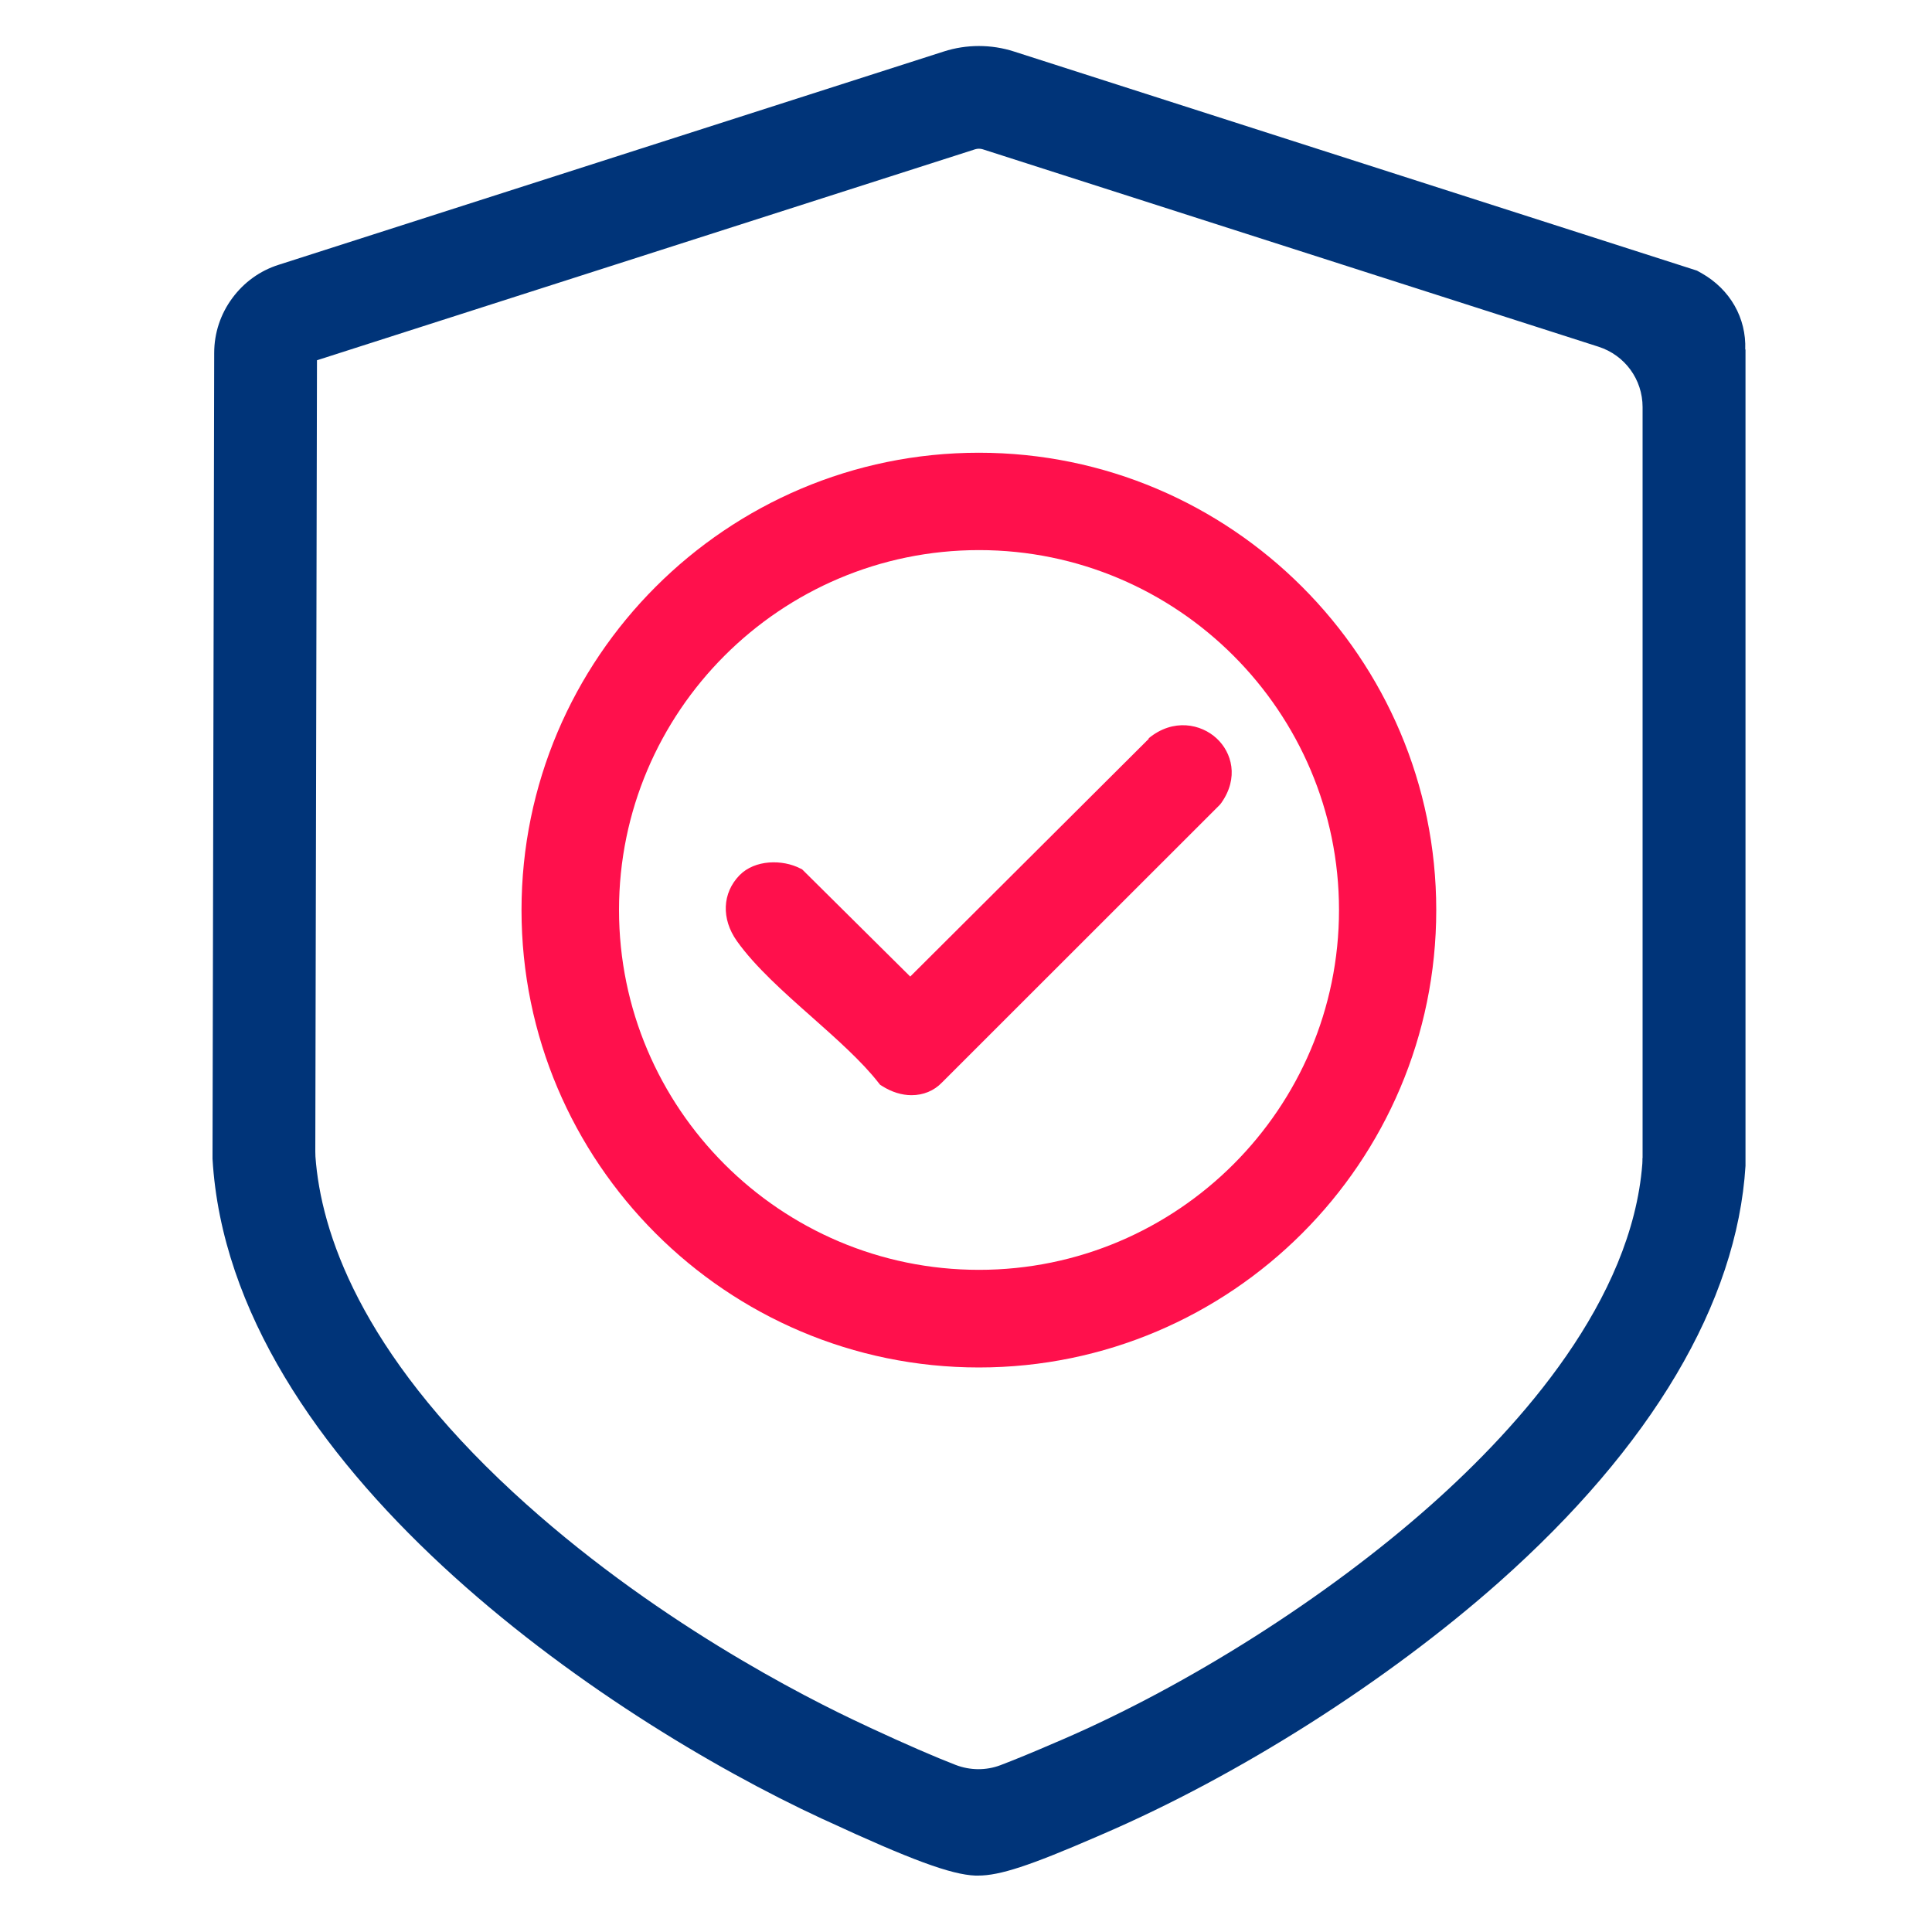
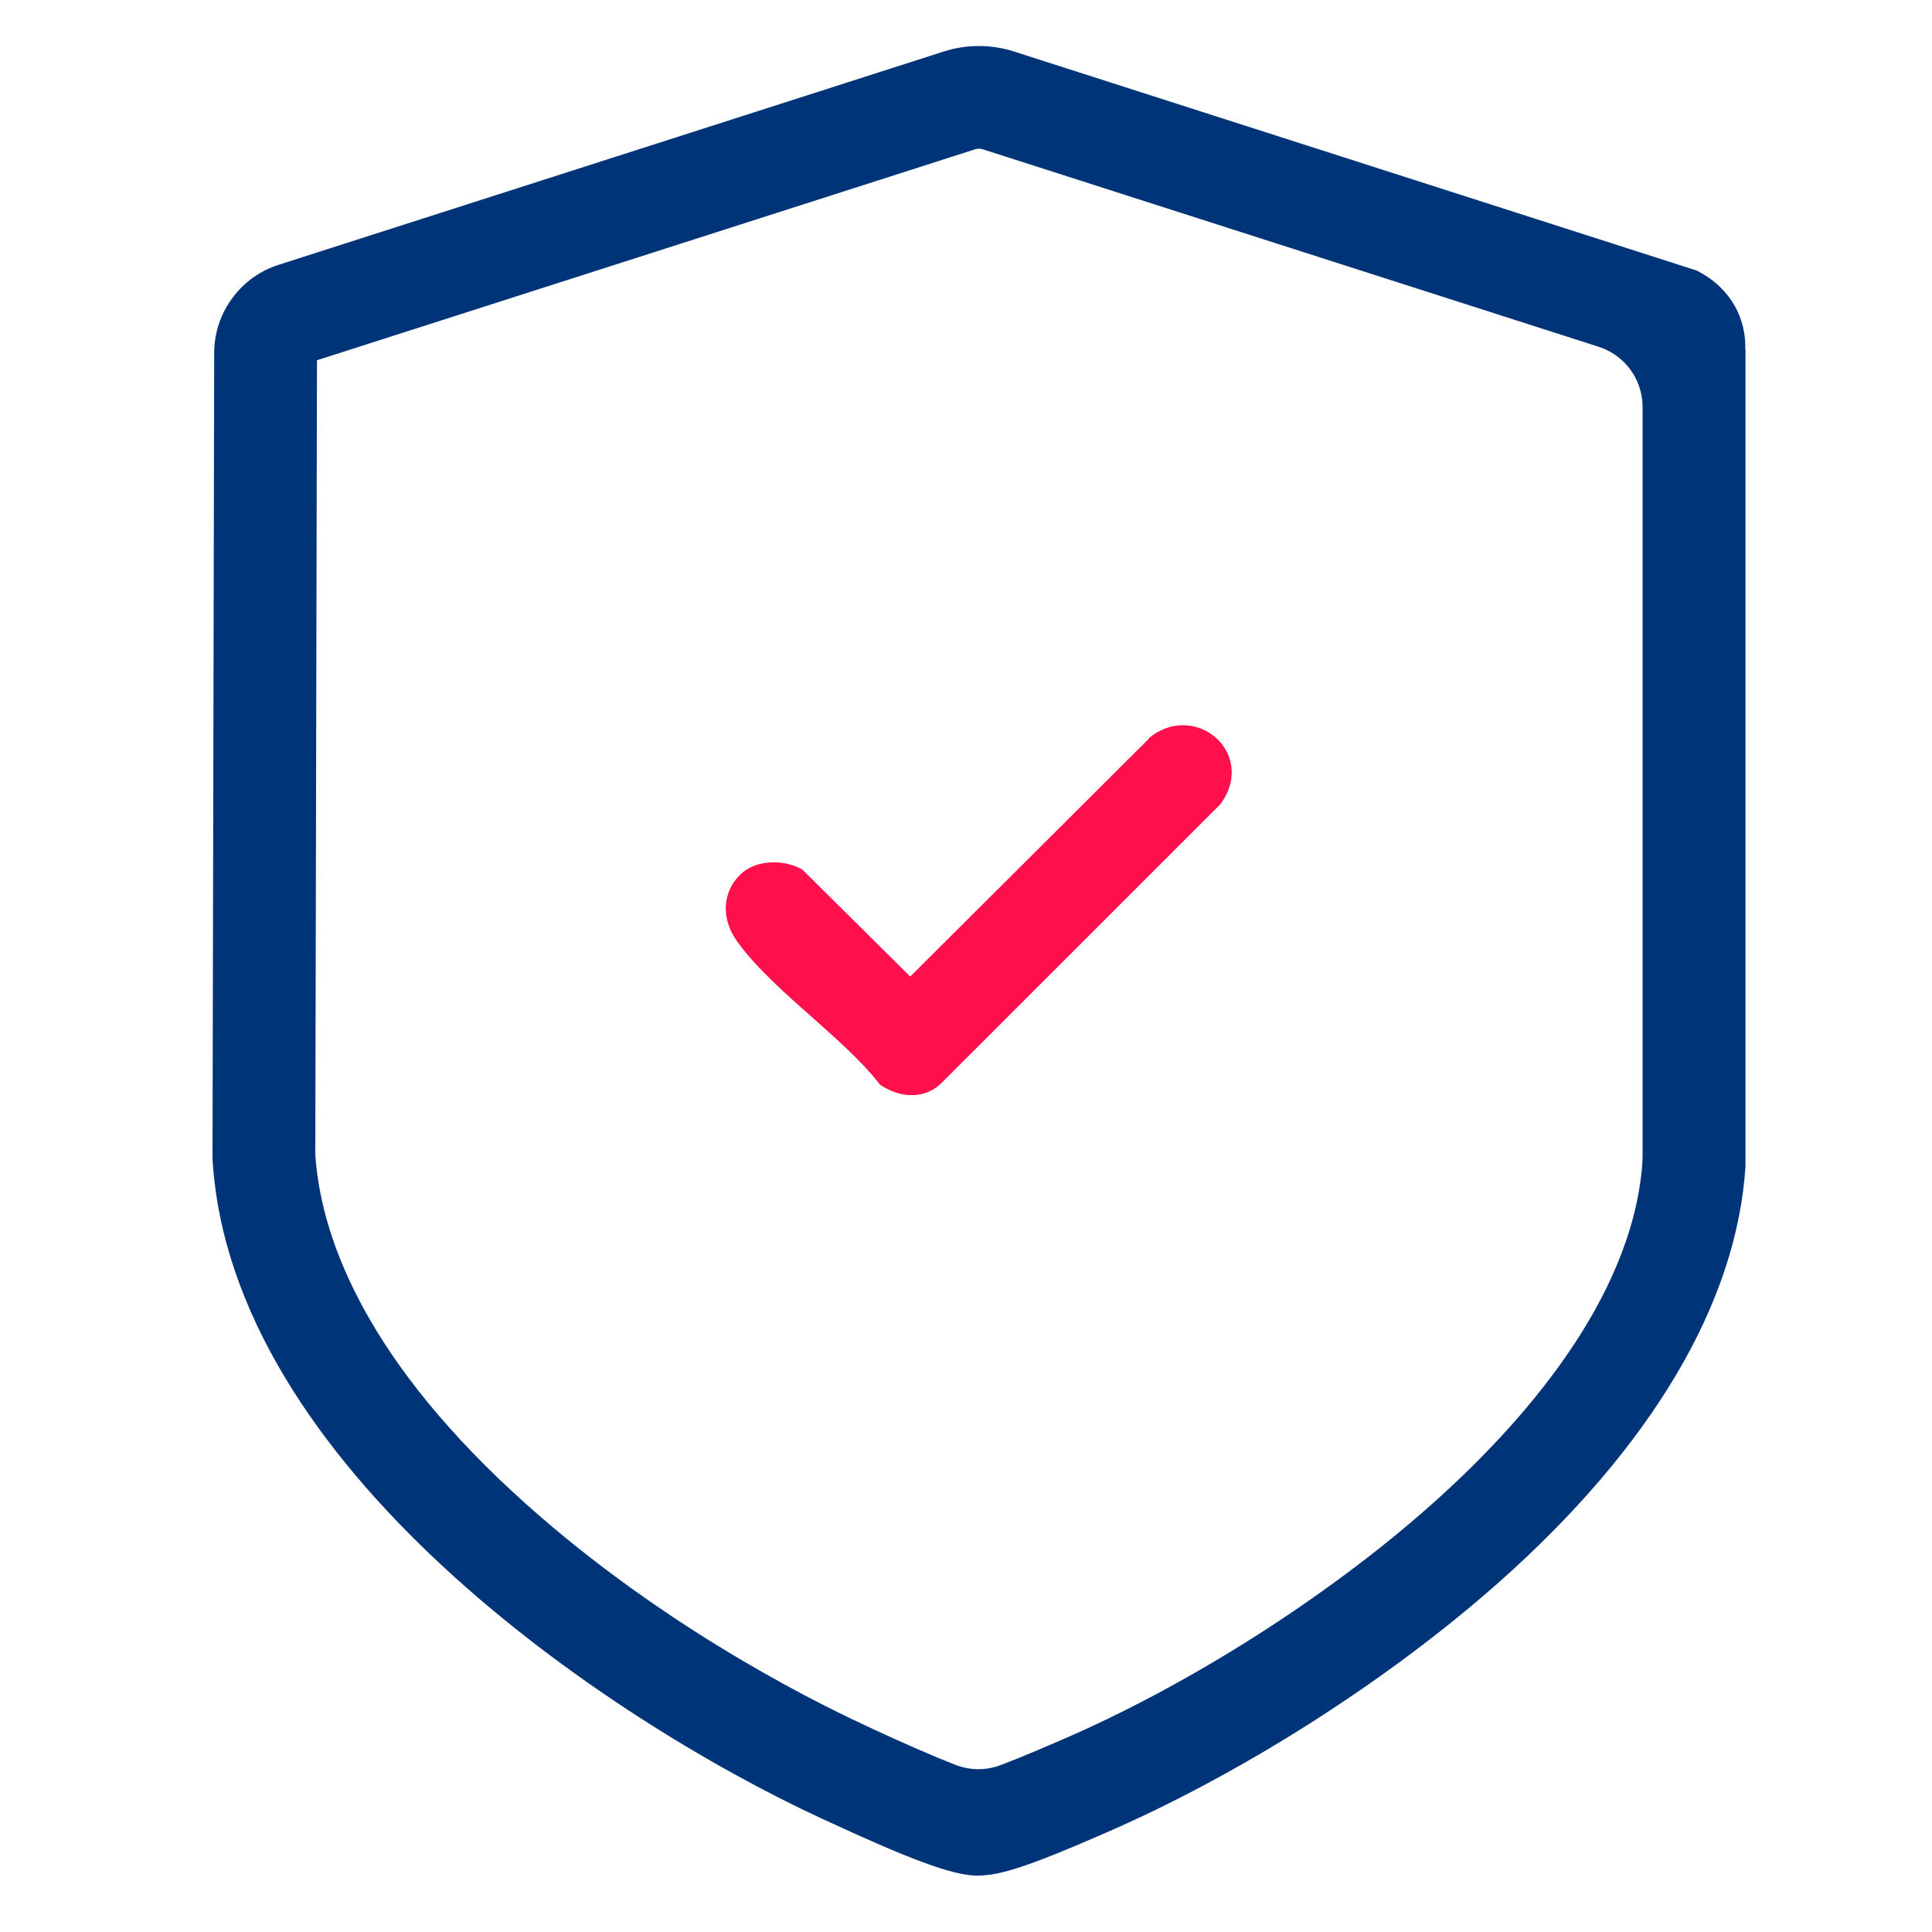
<svg xmlns="http://www.w3.org/2000/svg" id="Layer_1" data-name="Layer 1" viewBox="0 0 150 150">
  <defs>
    <style>
      .cls-1 {
        fill: #003479;
      }

      .cls-2 {
        fill: #ff104c;
      }
    </style>
  </defs>
  <path class="cls-1" d="M135.5,27.14c.09-2.45-1.17-4.67-3.39-5.93l-.36-.2L78.73,4c-1.76-.57-3.7-.57-5.46,0L21.63,20.56c-1.45.46-2.69,1.36-3.59,2.58-.92,1.24-1.41,2.72-1.41,4.27l-.13,62.35v.21c1.39,23.78,30.4,43.4,47.33,51.24l.29.13c6.58,3.05,9.73,4.21,11.61,4.28.07,0,.14,0,.21,0,1.68,0,4-.76,9.19-3.01l.46-.2c10.62-4.57,22.13-11.89,30.78-19.56,11.87-10.53,18.49-21.71,19.15-32.33v-.13s0-63.26,0-63.26ZM127.52,89.92c0,.14,0,.29-.01.43-.81,10.59-9.4,20.28-16.46,26.54-8.05,7.14-18.76,13.94-28.64,18.2l-.47.2c-1.75.76-3.19,1.35-4.27,1.76-1.11.42-2.35.41-3.47-.02-1.58-.61-3.85-1.59-6.73-2.93l-.29-.14c-4.67-2.16-16.69-8.26-27.35-18.11-11.91-11-14.92-20.24-15.34-26.06,0-.13-.01-.26-.01-.39l.13-61.43,51.1-16.38c.19-.06.4-.06.59,0l47.81,15.33c2.05.66,3.42,2.54,3.42,4.69v58.3Z" />
-   <path class="cls-2" d="M76,35.15c-19.58,0-35.51,15.93-35.51,35.51s15.93,35.51,35.51,35.51,35.51-15.93,35.51-35.51-15.93-35.51-35.51-35.51ZM76.01,98.59c-15.41,0-27.95-12.54-27.95-27.94s12.54-27.94,27.95-27.94,27.95,12.54,27.95,27.94-12.54,27.94-27.95,27.94Z" />
  <path class="cls-2" d="M89.2,57.35l-18.53,18.47-8.39-8.32-.16-.08c-1.37-.7-3.5-.69-4.7.53-1.35,1.38-1.43,3.39-.21,5.11,1.42,2,3.66,3.99,5.83,5.91,1.9,1.69,3.87,3.43,5.17,5.1l.12.15.16.1c.74.47,1.53.71,2.28.71.9,0,1.74-.33,2.37-.99l21.56-21.55.12-.15c1.38-1.95.82-3.92-.36-5.01-1.2-1.12-3.37-1.59-5.29,0Z" />
</svg>